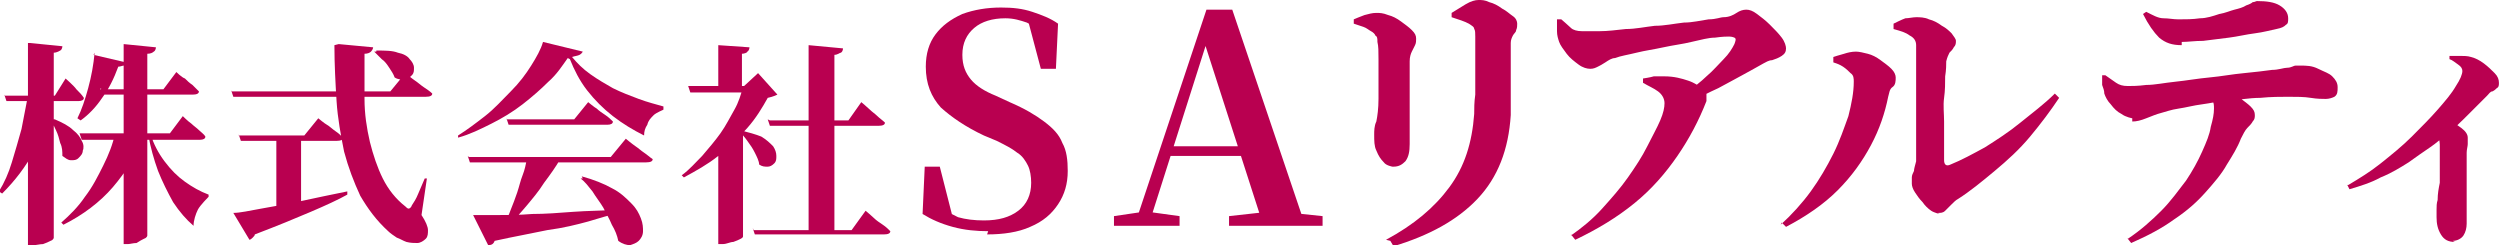
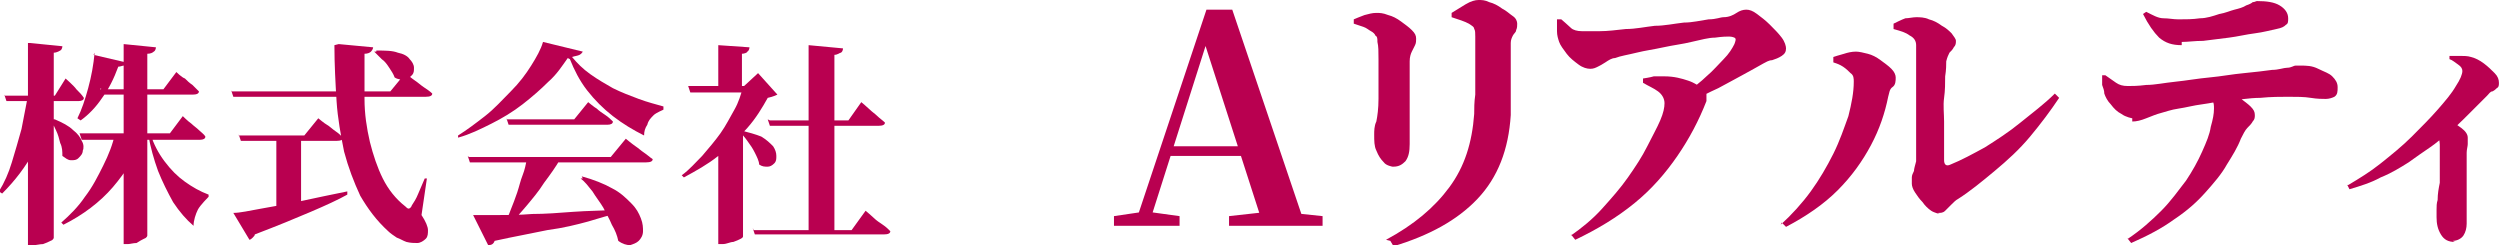
<svg xmlns="http://www.w3.org/2000/svg" id="_レイヤー_2" data-name="レイヤー 2" viewBox="0 0 23.25 2.28">
  <defs>
    <style>
      .cls-1 {
        fill: #b90050;
      }
    </style>
  </defs>
  <g id="_レイヤー_1-2" data-name="レイヤー 1">
    <g>
      <path class="cls-1" d="M.26.89h.23v.03c-.04.17-.09.33-.17.48-.08.15-.18.28-.3.4l-.03-.02c.05-.08.09-.17.12-.27.03-.1.06-.2.09-.31.02-.1.04-.21.06-.31ZM.04.89h.47l.1-.16s.08.07.1.1c.03.03.05.05.07.08,0,.02-.02.03-.05.03H.06l-.02-.06ZM.28.4l.3.03s0,.03-.02.04c0,0-.03.02-.06.02v1.72s0,.02-.03.03c-.02.01-.04.02-.07.03-.03,0-.06.01-.09.01h-.05V.4ZM.51,1.11c.07.03.13.06.17.1.04.03.07.07.08.1.02.03.02.07.01.09,0,.03-.02.05-.04.07-.02.02-.04.02-.07.02s-.05-.02-.08-.04c0-.04,0-.08-.02-.12-.01-.04-.02-.08-.04-.12-.02-.04-.03-.07-.05-.1h.02ZM1.07,1.24h.26v.03c-.06.17-.16.33-.28.47s-.28.26-.46.35l-.02-.02c.08-.07.16-.15.22-.24.07-.09.12-.19.17-.29.05-.1.09-.2.11-.3ZM.87.51l.3.07s-.01.02-.02.03c-.01,0-.03.01-.05.01-.04.11-.09.21-.15.29-.06.09-.13.16-.2.21l-.03-.02c.04-.08.07-.17.1-.28.03-.11.05-.22.06-.33ZM.74,1.24h.84l.12-.16s.05.05.08.07c.02.02.05.04.07.06.02.02.05.04.06.06,0,.02-.02.03-.05.03H.76l-.02-.06ZM.93.83h.59l.12-.16s.05.05.08.06c.02.02.04.04.07.06.02.02.04.04.06.06,0,.02-.02.03-.06.03h-.85v-.06ZM1.15.41l.3.03s0,.03-.02.04c-.01.01-.03.02-.06.02v1.69s0,.02-.03.03c-.02.01-.04.02-.07.04-.03,0-.06.01-.08.01h-.04V.41ZM1.4,1.25c.03.09.07.17.13.25s.12.14.19.19.14.09.22.12v.02s-.08.08-.1.12-.04.1-.04.15c-.07-.06-.13-.13-.19-.22-.05-.09-.1-.19-.14-.29-.04-.11-.07-.22-.09-.33l.03-.02Z" />
      <path class="cls-1" d="M2.15.85h1.48l.14-.17s.06.05.09.07c.03.02.05.04.08.06.03.02.06.04.08.06,0,.02-.02.03-.06.03h-1.79l-.02-.06ZM2.17,1.98c.06,0,.15-.02.26-.04.11-.02.23-.04.37-.07.14-.03.28-.06.43-.09v.03c-.09.05-.2.1-.34.16s-.31.13-.52.21c0,.01-.01.02-.02.03,0,0-.02.02-.03.02l-.15-.25ZM2.22,1.26h.61l.13-.16s.06.05.08.06.05.04.08.06.05.04.07.06c0,.02-.02.03-.06.03h-.89l-.02-.06ZM2.57,1.26h.23v.71l-.23.03v-.74ZM3.15.41l.32.03s0,.02-.02.04c-.01.01-.03.02-.06.02,0,.14,0,.29,0,.42,0,.14.02.27.05.4.03.12.07.24.12.34s.12.19.21.26c.01.01.02.02.03.02,0,0,.02,0,.03-.03.02-.03.04-.06.06-.11.02-.05.04-.09.06-.14h.02s-.05.34-.05.34c.04.06.06.11.06.14,0,.03,0,.06-.02.08-.02.02-.05.04-.08.04s-.06,0-.1-.01c-.03-.01-.06-.03-.09-.04-.03-.02-.06-.04-.08-.06-.11-.1-.19-.21-.26-.33-.06-.13-.11-.26-.15-.41-.03-.15-.06-.31-.07-.47s-.02-.34-.02-.52ZM3.5.47c.08,0,.15,0,.2.02.05.01.09.03.11.06.02.02.04.05.04.08s0,.05-.02.07-.04.04-.07.04-.06,0-.09-.02c-.01-.03-.03-.06-.05-.09-.02-.03-.04-.06-.07-.08-.03-.03-.05-.05-.07-.07h.02Z" />
      <path class="cls-1" d="M5.28.54c-.05.07-.1.15-.18.22-.07.07-.15.14-.24.21-.09.07-.19.13-.29.18-.1.05-.2.1-.31.13v-.02c.08-.05.16-.11.25-.18s.16-.15.24-.23.14-.16.19-.24c.05-.08.09-.15.11-.22l.37.09s-.01.02-.03.03-.04.01-.07.02c.05.06.1.11.17.16.07.05.14.09.21.13.08.04.16.07.24.1s.16.05.23.07v.03s-.07.03-.09.05c-.03.03-.05.05-.06.09-.02.03-.03.06-.03.1-.1-.05-.2-.11-.29-.18-.09-.07-.17-.15-.24-.24-.07-.09-.12-.19-.16-.29ZM4.36,1.46h1.32l.14-.17s.06.05.09.07c.03.02.05.04.08.06s.05.04.08.06c0,.02-.02.03-.06.03h-1.64l-.02-.06ZM4.4,2c.06,0,.14,0,.23,0,.09,0,.2,0,.32-.01.12,0,.25-.01.38-.02s.28-.01.42-.02v.03c-.08.02-.18.05-.28.08-.11.03-.23.06-.38.08-.14.03-.31.06-.49.1-.01.03-.03.04-.06.04l-.14-.28ZM4.89,1.48h.32c-.04.07-.09.14-.15.22-.05.08-.11.15-.16.21-.06.07-.11.13-.16.17h-.04s.03-.08.05-.13c.02-.05.04-.1.06-.16s.03-.11.05-.16c.02-.05.03-.1.04-.15ZM4.71,1.11h.63l.13-.16s.06.05.08.06c.02.02.05.04.08.06s.05.04.07.06c0,.02-.02.03-.05.03h-.92l-.02-.06ZM5.41,1.64c.11.03.21.07.28.11.08.04.13.09.18.14s.07.09.09.14.02.09.02.12c0,.04-.02.07-.04.09s-.05.03-.08.04c-.03,0-.07-.01-.11-.04-.01-.05-.03-.1-.06-.15-.02-.05-.05-.1-.08-.16-.03-.05-.07-.1-.1-.15-.04-.05-.07-.09-.11-.12h.02Z" />
      <path class="cls-1" d="M6.92.8l.13-.12.18.2s-.04.02-.09.03c-.05.09-.11.19-.19.28-.08.09-.17.18-.27.26-.1.08-.21.14-.32.2l-.02-.02c.07-.05.13-.12.19-.18.06-.07.12-.14.17-.21.05-.07.09-.15.13-.22s.06-.14.08-.21ZM6.4.8h.63v.06h-.61l-.02-.06ZM6.91,1.15v1.05s0,.01-.02.02c-.02.01-.04.02-.07.03-.03,0-.06.02-.1.02h-.04v-.93l.23-.19ZM6.68.42l.29.02s0,.03-.02.04c0,.01-.03.02-.05.02v.34h-.22v-.42ZM6.88,1.21c.08.02.15.04.2.06.05.03.08.06.11.09.02.03.03.06.03.09,0,.03,0,.05-.02.07-.02.02-.04.03-.06.03-.03,0-.05,0-.08-.02,0-.03-.02-.07-.04-.11-.02-.04-.04-.07-.07-.11-.02-.03-.05-.06-.07-.09h.02ZM7.01,2.14h.91l.13-.18s.06.05.08.07c.02.02.05.04.08.06.03.02.05.04.07.06,0,.02-.02.03-.06.03h-1.2l-.02-.06ZM7.16,1.12h.73l.12-.17s.06.05.08.07c.02.02.05.04.07.06.02.02.05.04.07.06,0,.02-.02.03-.06.03h-1.01l-.02-.06ZM7.52.42l.32.03s0,.03-.02.04c-.01,0-.03.02-.06.02v1.67h-.24V.42Z" />
-       <path class="cls-1" d="M9.19,2.15c-.11,0-.22-.01-.33-.04s-.2-.07-.28-.12l.02-.44h.14l.13.51-.16-.07-.03-.1c.09.06.17.1.23.13.07.02.15.03.24.03.14,0,.24-.03.32-.09.08-.06.12-.15.12-.26,0-.06-.01-.12-.03-.16-.02-.04-.05-.09-.1-.12-.05-.04-.11-.07-.19-.11l-.12-.05c-.17-.08-.3-.17-.4-.26-.09-.1-.14-.22-.14-.38,0-.12.03-.22.09-.3.06-.08.14-.14.25-.19.11-.04.23-.06.36-.06.11,0,.2.01.29.04.09.03.17.06.24.11l-.02.42h-.14l-.13-.49.18.08.02.11c-.08-.06-.14-.1-.2-.13-.06-.02-.12-.04-.2-.04-.12,0-.22.03-.29.09s-.11.14-.11.25c0,.1.03.17.08.23s.13.11.23.15l.13.06c.14.06.24.12.32.18.08.06.14.12.17.2.04.07.05.16.05.26,0,.12-.03.22-.09.31-.06.09-.14.16-.26.21-.11.05-.25.07-.4.07Z" />
      <path class="cls-1" d="M10.36,2.1v-.09l.27-.04h.05l.29.04v.09h-.61ZM10.55,2.1L11.22.09h.24l.68,2.01h-.39l-.57-1.77h.05v.04s-.55,1.73-.55,1.73h-.13ZM10.84,1.45l.02-.09h.86l.02.09h-.9ZM11.43,2.1v-.09l.36-.04h.13l.38.04v.09h-.88Z" />
      <path class="cls-1" d="M12.95,1.55s-.06-.01-.08-.04c-.03-.03-.05-.06-.07-.11-.02-.04-.02-.09-.02-.15,0-.03,0-.08.02-.12.01-.05.02-.12.02-.21v-.17c0-.07,0-.14,0-.2,0-.07,0-.12-.01-.16,0-.03,0-.05-.02-.06,0-.01-.02-.03-.04-.04-.02-.01-.04-.03-.07-.04-.03-.01-.06-.02-.09-.03v-.04s.07-.03.1-.04c.04-.01.07-.02.11-.02.03,0,.06,0,.11.02.04.01.08.03.12.06s.07.05.1.08.04.05.04.08c0,.02,0,.04-.01.06-.01.02-.02.04-.03.06s-.02.05-.02.09c0,.02,0,.06,0,.11,0,.05,0,.1,0,.16v.5c0,.07-.01.12-.04.16-.03.03-.06.05-.11.05ZM12.89,2.23c.26-.14.45-.3.59-.49.14-.19.21-.41.23-.68,0-.05,0-.11.01-.18,0-.07,0-.13,0-.2s0-.13,0-.19c0-.06,0-.11,0-.15,0-.03,0-.06-.01-.07,0-.02-.02-.03-.05-.05-.02-.01-.04-.02-.07-.03s-.06-.02-.09-.03v-.04s.08-.05.13-.08c.05-.03.09-.04.12-.04.03,0,.06,0,.1.02.04.01.08.03.12.06.04.02.07.05.1.07.03.02.04.05.04.07,0,.02,0,.04-.01.06,0,.02-.02.03-.03.05-.01.02-.02.04-.02.07,0,.04,0,.09,0,.15,0,.06,0,.12,0,.18,0,.06,0,.13,0,.19,0,.06,0,.11,0,.15-.02.32-.12.58-.31.78-.19.2-.45.34-.78.44l-.03-.05Z" />
      <path class="cls-1" d="M15.69.86c.06-.05.13-.1.18-.15.06-.05.11-.11.16-.16.05-.05.08-.1.1-.14.01-.03.02-.05,0-.06,0,0-.02-.01-.05-.01-.02,0-.06,0-.13.01-.06,0-.13.02-.22.04-.08.02-.17.03-.26.05-.09.02-.17.03-.25.05s-.15.03-.2.05c-.03,0-.06.02-.09.04s-.05.03-.07.04c-.02.01-.04.02-.07.02-.03,0-.07-.01-.11-.04s-.08-.06-.11-.1c-.03-.04-.06-.08-.07-.11-.01-.03-.02-.06-.02-.1,0-.04,0-.07,0-.11h.04s.07.06.09.08c.02.02.06.03.1.03s.1,0,.17,0c.07,0,.15-.01.24-.02.09,0,.18-.02.27-.03.09,0,.18-.02.27-.03.08,0,.16-.02.23-.03.07,0,.11-.02.14-.02.05,0,.09-.02.12-.04s.06-.03.09-.03c.03,0,.06.01.1.04.04.03.08.06.12.1.04.04.08.08.11.12s.04.08.04.1c0,.03-.01.05-.04.07-.03.02-.06.03-.09.04-.03,0-.06.02-.08.03-.05.03-.11.06-.18.1-.07.04-.15.08-.24.13-.09.04-.18.09-.27.13l-.04-.09ZM14.61,2.19c.1-.07.2-.15.29-.25s.17-.19.24-.29c.07-.1.13-.19.18-.29s.09-.17.12-.24c.03-.07.04-.12.04-.16,0-.04-.02-.08-.06-.11s-.09-.05-.14-.08v-.04s.07-.01.1-.02c.03,0,.06,0,.1,0,.09,0,.16.02.22.04.06.02.1.05.13.07.02.01.03.03.04.05,0,.02,0,.04,0,.07-.07.18-.16.35-.27.51s-.24.31-.4.44-.34.24-.55.34l-.04-.05Z" />
      <path class="cls-1" d="M16.56,2.09c.1-.09.2-.2.28-.31.08-.11.15-.23.21-.35.06-.12.1-.24.14-.35.03-.12.05-.22.05-.32,0-.03,0-.06-.03-.08-.02-.02-.04-.04-.07-.06s-.06-.03-.09-.04v-.05s.06-.02.1-.03c.03-.01.07-.02.11-.02.03,0,.07.01.11.02.04.01.08.03.12.06s.07.05.1.08c.03.03.04.06.04.08,0,.03,0,.07-.03.09s-.03.06-.04.09c-.03.15-.08.3-.16.45-.08.15-.18.29-.31.42-.13.13-.29.24-.48.34l-.04-.04ZM18.04,1.99s-.05-.01-.08-.03-.06-.05-.08-.08c-.03-.03-.05-.06-.07-.09-.02-.03-.03-.06-.03-.08,0-.02,0-.04,0-.06s.01-.04.02-.06c0-.02.01-.05.02-.09,0-.02,0-.07,0-.13s0-.14,0-.23c0-.09,0-.17,0-.26,0-.09,0-.18,0-.26s0-.15,0-.2c0-.04-.02-.07-.06-.09-.04-.03-.08-.04-.15-.06v-.05s.08-.04.11-.05c.03,0,.07-.01.1-.01s.08,0,.12.02c.04.01.08.03.12.06.04.02.07.05.09.07.02.03.04.05.04.07,0,.02,0,.04-.02.06-.01.02-.02.03-.04.05-.01.02-.02.04-.03.08,0,.03,0,.08-.01.14,0,.06,0,.13-.01.2s0,.15,0,.22c0,.07,0,.14,0,.21s0,.11,0,.15c0,.04.02.06.06.04.1-.04.21-.1.32-.16.11-.07.22-.14.33-.23.11-.09.22-.17.32-.27l.04.04c-.08.12-.17.24-.27.36-.1.12-.21.22-.33.32-.12.1-.23.19-.34.26-.02.01-.04.03-.06.05-.02.02-.04.04-.06.06-.02.02-.04.02-.07.02Z" />
      <path class="cls-1" d="M19.83,1.1s-.06-.01-.1-.04c-.04-.02-.07-.05-.1-.09-.03-.03-.05-.07-.06-.1,0-.03-.01-.05-.02-.08,0-.03,0-.06,0-.09h.03s.07.05.1.07.06.03.11.03c.04,0,.09,0,.17-.01.08,0,.17-.02.27-.03s.21-.03.32-.04c.11-.01.21-.03.32-.04.1-.01.19-.02.26-.03.06,0,.11-.02.14-.02.04,0,.06-.02.08-.02.02,0,.03,0,.04,0,.06,0,.11,0,.17.03s.1.04.13.07.05.06.05.1c0,.04,0,.07-.03.09-.02.01-.05.02-.08.02-.03,0-.08,0-.14-.01s-.13-.01-.21-.01c-.07,0-.16,0-.26.01-.1,0-.21.02-.32.03-.07,0-.14.02-.22.03-.08.01-.15.03-.22.04s-.12.03-.16.04c-.04.01-.09.03-.14.05s-.09.03-.13.03ZM19.79,2.22c.12-.08.22-.17.31-.26.09-.09.16-.19.23-.28.06-.09.11-.18.15-.27s.07-.16.08-.23c.02-.07.03-.12.03-.17,0-.03,0-.06-.02-.08s-.03-.06-.06-.08l.18-.03c.05.03.1.06.14.09.04.03.08.06.1.08.03.03.04.05.04.08,0,.02,0,.04-.02.06-.01.02-.03.04-.05.06-.02.02-.04.06-.06.1-.03.08-.08.16-.13.24-.05.09-.12.17-.2.26s-.17.17-.29.25c-.11.08-.24.15-.4.22l-.04-.05ZM20.29.42c-.09,0-.15-.02-.21-.07-.05-.05-.1-.12-.15-.22l.03-.02c.06.03.11.06.16.06.05,0,.09.01.14.01.07,0,.13,0,.2-.01.06,0,.12-.02.18-.04.06-.01.1-.03.14-.04.04-.01.08-.02.11-.04.03-.01.05-.02.06-.03.02,0,.03-.01.04-.01.09,0,.16.01.21.04.05.03.08.07.08.12,0,.03,0,.05-.02.06-.02.02-.04.03-.09.04-.05.01-.12.03-.2.04-.08.01-.16.03-.24.04s-.16.02-.24.03c-.08,0-.14.01-.2.01Z" />
      <path class="cls-1" d="M21.84,1.72c.1-.06.2-.12.3-.2.1-.08.2-.16.29-.25s.17-.17.24-.25c.07-.08.13-.15.17-.22.04-.06.06-.11.06-.14,0-.02-.01-.04-.04-.06-.03-.02-.05-.04-.08-.05v-.03s.07,0,.1,0,.07,0,.1.01c.04.01.08.03.12.06s.07.06.1.09c.03.03.04.06.04.09,0,.02,0,.04-.02.05-.01.01-.02.02-.04.03-.02,0-.03.02-.05.04-.04.04-.1.1-.17.17-.07.07-.14.14-.23.21-.03.02-.07.06-.13.1-.06.04-.13.09-.2.14-.08.05-.16.1-.26.14-.09.05-.19.08-.29.11l-.02-.04ZM22.83,2.25c-.06,0-.1-.02-.13-.07s-.04-.1-.04-.16c0-.02,0-.04,0-.07,0-.03,0-.06.01-.09,0-.06.01-.11.02-.16,0-.05,0-.1,0-.14,0-.04,0-.08,0-.12v-.09s0-.06-.02-.09c0-.03-.02-.05-.04-.08l.11-.09c.06.04.11.07.15.1.04.03.06.06.06.09,0,.02,0,.04,0,.06,0,.02-.01.05-.01.08,0,.09,0,.18,0,.26,0,.09,0,.17,0,.24,0,.07,0,.12,0,.16,0,.04-.01.08-.03.11-.02.03-.06.05-.1.05Z" />
    </g>
  </g>
</svg>